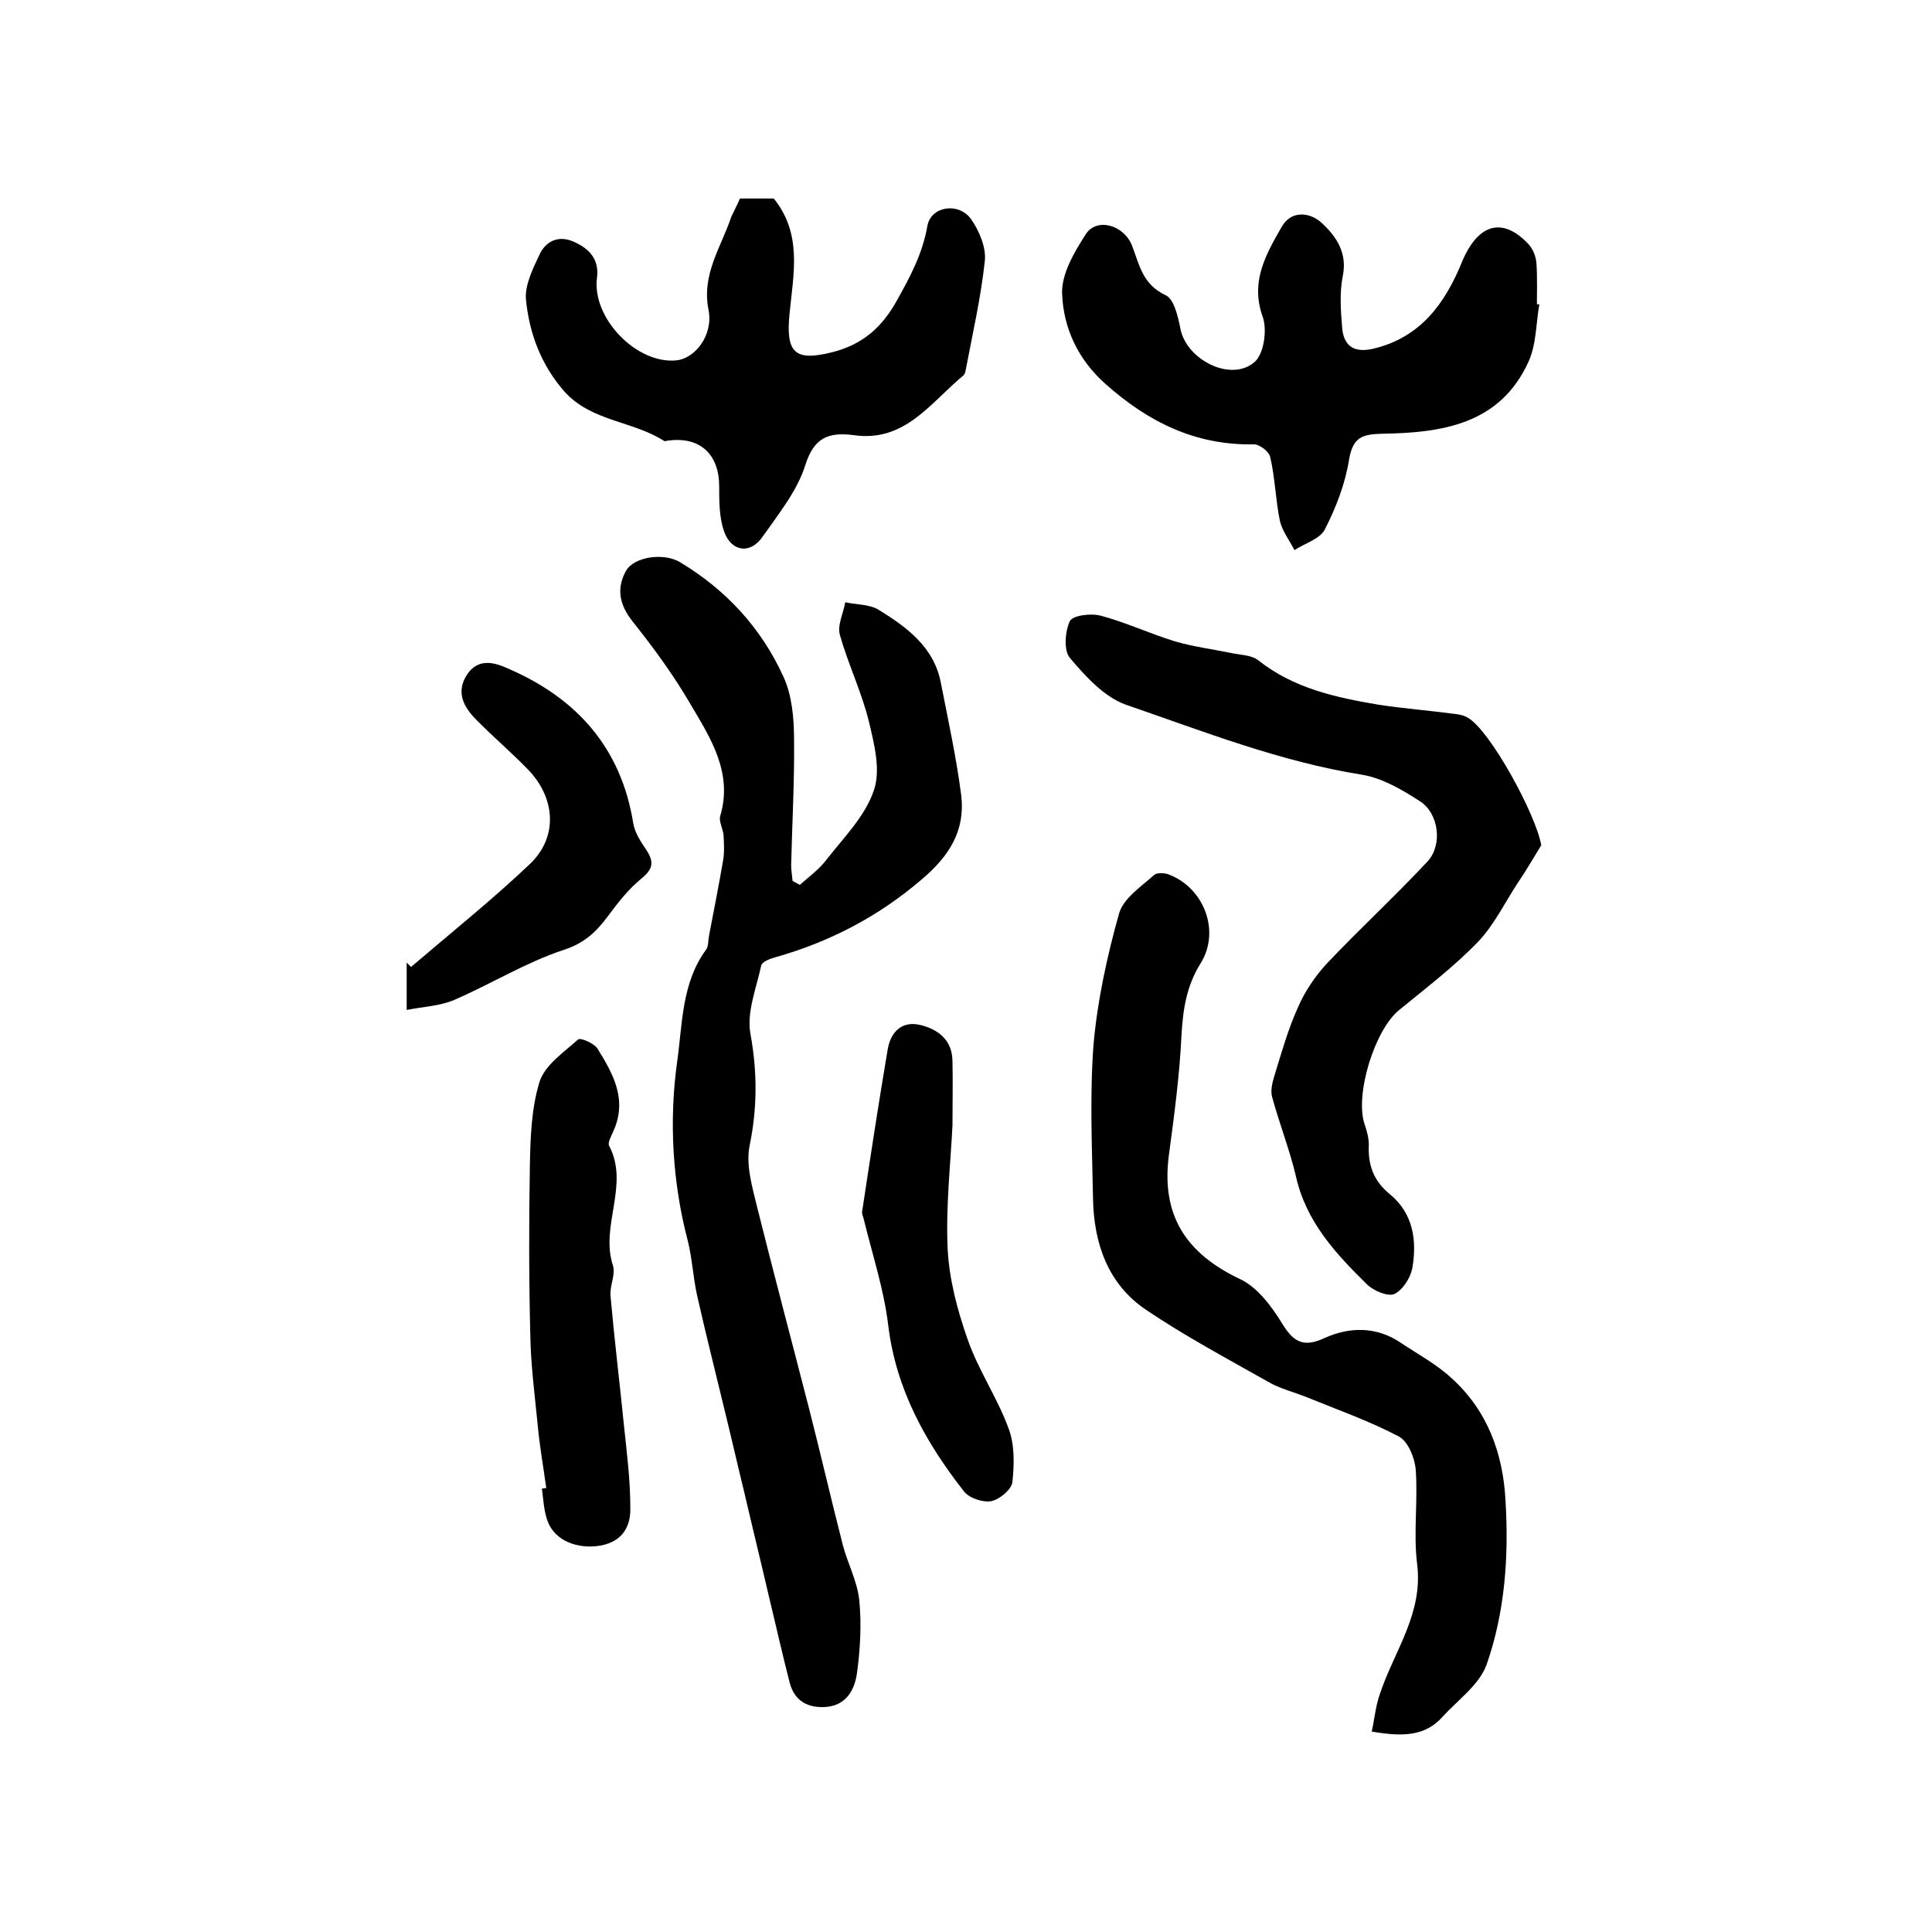
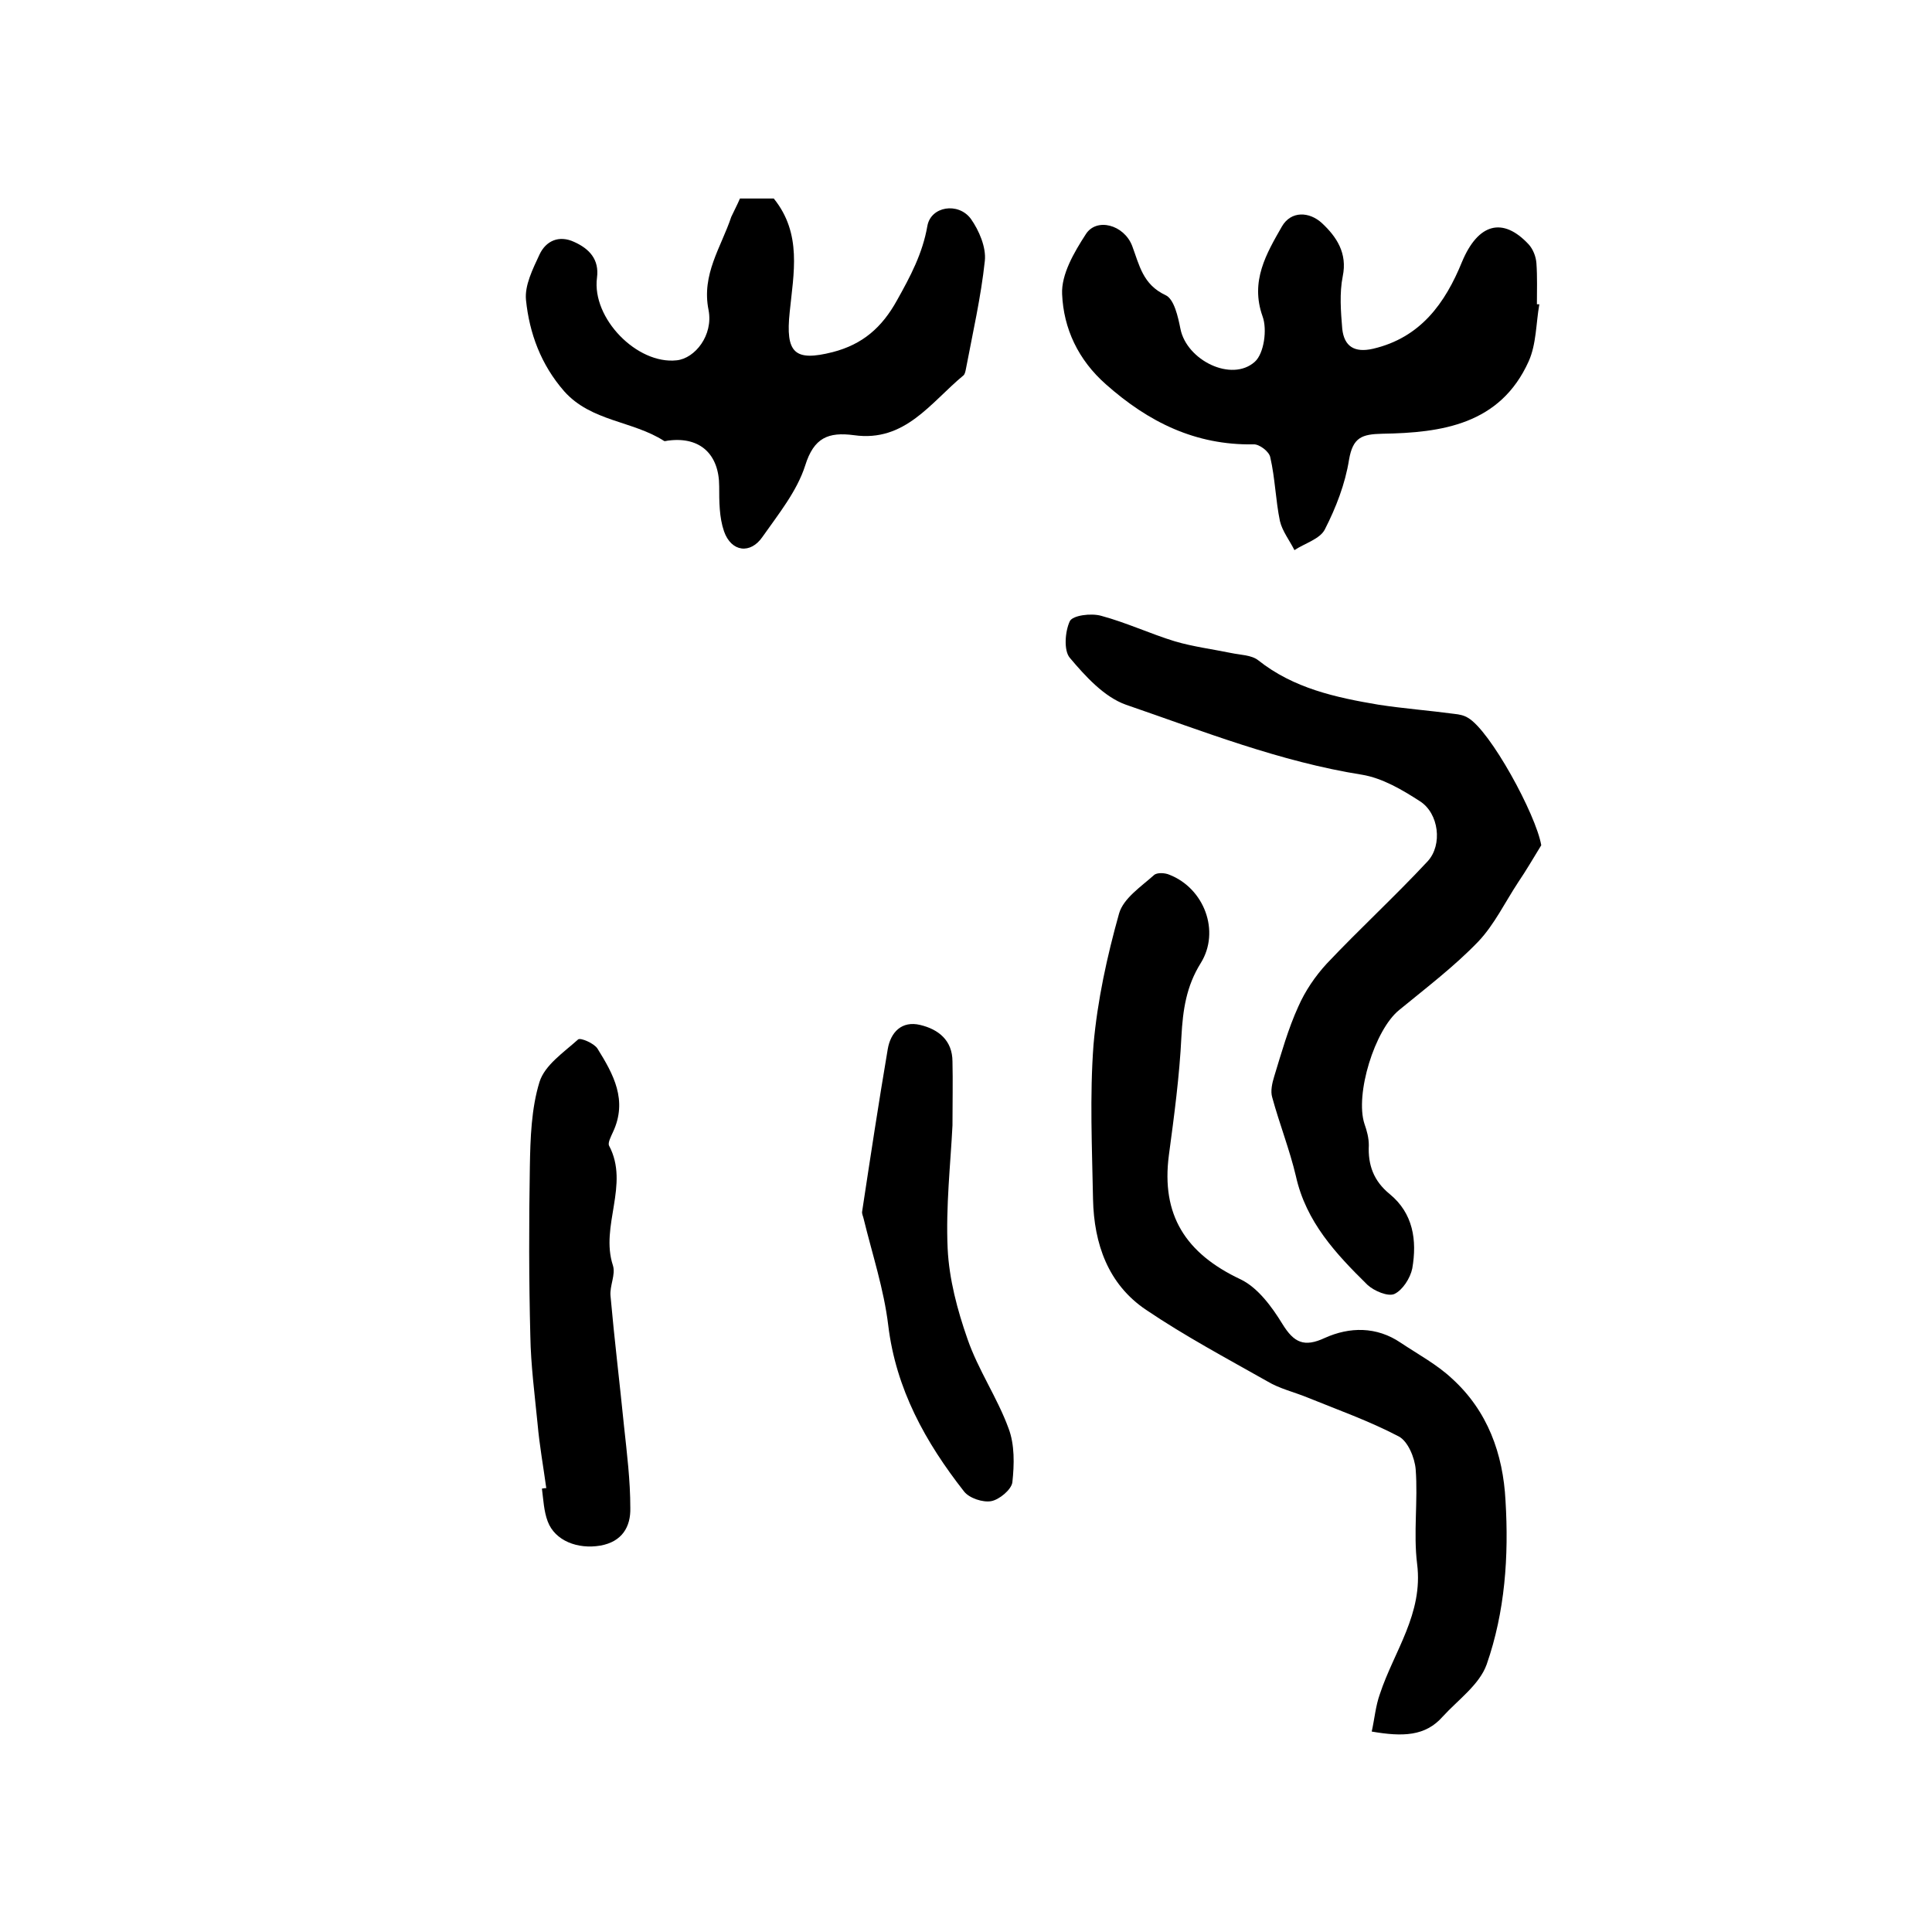
<svg xmlns="http://www.w3.org/2000/svg" version="1.1" id="图层_1" x="0px" y="0px" viewBox="0 0 400 400" style="enable-background:new 0 0 400 400;" xml:space="preserve">
  <style type="text/css">
	.st0{fill:#FFFFFF;}
</style>
  <g>
-     <path d="M165.6,183.2c1.9-1.7,4-3.2,5.5-5.2c3.6-4.6,8-9,9.8-14.3c1.5-4.2,0.1-9.7-1-14.3c-1.5-6.1-4.3-11.9-6-17.9   c-0.6-2,0.7-4.5,1.1-6.8c2.4,0.5,5.1,0.4,7,1.6c5.8,3.6,11.4,7.7,12.8,15.1c1.5,7.7,3.2,15.4,4.2,23.2c0.9,7.3-2.4,12.6-8.2,17.5   c-9,7.7-19,12.9-30.3,16.1c-1.1,0.3-2.7,0.9-2.9,1.7c-1,4.7-3.1,9.8-2.2,14.3c1.4,7.8,1.4,15.2-0.2,23c-0.8,3.9,0.5,8.4,1.5,12.5   c3.5,14,7.2,27.9,10.8,41.9c2.4,9.4,4.6,18.9,7,28.3c1,3.8,3,7.5,3.4,11.4c0.5,5,0.2,10.3-0.5,15.3c-0.5,3.2-2.1,6.4-6.3,6.8   c-3.8,0.3-6.6-1.2-7.6-5c-1.6-6.2-3-12.5-4.5-18.7c-1.6-6.9-3.3-13.8-4.9-20.7c-1.3-5.3-2.5-10.6-3.8-15.9c-2-8.3-4.1-16.6-6-25   c-0.8-3.7-1-7.6-1.9-11.2c-3.2-12.2-3.9-24.9-2.2-37.1c1.1-7.7,0.9-16.3,6-23.2c0.5-0.7,0.4-1.9,0.6-2.9c1-5.2,2-10.3,2.9-15.5   c0.3-1.7,0.2-3.5,0.1-5.3c-0.1-1.3-1-2.8-0.7-3.9c2.7-9-2-16.2-6.2-23.3c-3.5-6-7.6-11.6-11.9-17c-2.8-3.5-3.4-6.9-1.4-10.5   c1.7-3,7.9-3.8,11.2-1.8c9.5,5.7,16.8,13.6,21.4,23.7c1.8,3.9,2.2,8.7,2.2,13.1c0.1,8.6-0.4,17.3-0.6,25.9c0,1.1,0.2,2.2,0.3,3.3   C164.7,182.7,165.2,183,165.6,183.2z" />
    <path d="M284,358.5c0.6-2.7,0.8-5.3,1.7-7.8c2.9-8.8,9-16.6,7.7-26.9c-0.8-6.4,0.2-13.1-0.3-19.6c-0.2-2.4-1.6-5.8-3.5-6.8   c-6.1-3.2-12.6-5.5-19-8.1c-2.7-1.1-5.7-1.8-8.2-3.3c-8.5-4.8-17.1-9.4-25.1-14.8c-7.9-5.3-10.8-13.7-11-22.9   c-0.2-10.7-0.7-21.4,0.1-32c0.8-9.1,2.8-18.3,5.3-27.2c0.9-3.1,4.5-5.5,7.2-7.9c0.6-0.6,2.3-0.5,3.2-0.1   c7.2,2.8,10.6,11.7,6.5,18.3c-3,4.8-3.7,9.7-4,15.2c-0.4,8.2-1.5,16.4-2.6,24.6c-1.6,12.3,3.4,20.3,14.9,25.7   c3.5,1.7,6.4,5.6,8.6,9.2c2.4,3.9,4.5,4.9,8.8,2.9c5.1-2.3,10.7-2.4,15.7,1c3.6,2.4,7.5,4.5,10.6,7.4c7.4,6.7,10.6,15.6,11.1,25.3   c0.7,11.5-0.1,23-3.9,33.9c-1.5,4.2-5.9,7.3-9.1,10.8C295.1,359.5,290.4,359.6,284,358.5z" />
    <path d="M319.1,175c-1.6,2.6-3.1,5.2-4.8,7.7c-2.7,4.1-4.9,8.7-8.2,12.2c-5,5.2-10.8,9.6-16.4,14.2c-5.1,4.1-9.2,17.5-7.2,23.6   c0.5,1.4,0.9,2.9,0.9,4.4c-0.2,4.1,1,7.4,4.3,10.1c4.9,4,5.7,9.6,4.7,15.4c-0.4,2-2,4.5-3.7,5.3c-1.3,0.6-4.2-0.6-5.6-1.9   c-6.5-6.4-12.7-13-14.8-22.5c-1.3-5.5-3.4-10.8-4.9-16.3c-0.4-1.3,0-3,0.4-4.3c1.5-4.9,2.9-9.9,5-14.5c1.4-3.2,3.5-6.3,5.9-8.9   c6.8-7.2,14.1-13.9,20.9-21.2c3.1-3.4,2.3-9.9-1.6-12.4c-3.7-2.4-7.8-4.8-12-5.5c-17-2.7-32.9-9-48.9-14.5   c-4.5-1.6-8.4-5.9-11.6-9.7c-1.3-1.5-1-5.5,0-7.6c0.6-1.2,4.4-1.7,6.5-1.1c5.2,1.4,10.1,3.7,15.3,5.3c3.8,1.1,7.7,1.6,11.6,2.4   c1.9,0.4,4.2,0.4,5.6,1.5c7.3,5.8,16,7.7,24.9,9.2c5.2,0.8,10.5,1.2,15.7,1.9c1,0.1,2,0.3,2.8,0.8C308.5,151.2,318,168.6,319.1,175   z" />
    <path d="M318.7,63c-0.7,4-0.6,8.2-2.2,11.8c-5.9,13.1-18,14.8-30.3,15c-4.2,0.1-6.1,0.7-6.9,5.4c-0.8,5-2.7,9.9-5,14.4   c-1,2-4.2,2.9-6.3,4.3c-1-2-2.5-3.9-3-6c-0.9-4.3-1-8.9-2-13.2c-0.2-1.2-2.3-2.8-3.5-2.7c-12,0.2-21.7-4.6-30.5-12.4   c-5.8-5.1-8.8-11.6-9.1-18.7c-0.2-4.1,2.5-8.7,4.9-12.4c2.2-3.5,7.9-2,9.6,2.4c1.5,4,2.2,8,6.9,10.2c1.8,0.8,2.6,4.5,3.1,7   c1.3,6.5,10.6,11.1,15.4,6.8c1.9-1.7,2.6-6.7,1.6-9.4c-2.6-7.3,0.8-13,4-18.6c1.9-3.3,5.7-3.1,8.3-0.7c3,2.8,5.3,6.2,4.3,11   c-0.7,3.5-0.4,7.3-0.1,10.9c0.4,3.6,2.5,5,6.4,4.1c9.8-2.3,14.9-9.4,18.4-18c3.3-7.9,8.4-9.4,13.8-3.6c0.9,1,1.5,2.5,1.6,3.9   c0.2,2.8,0.1,5.7,0.1,8.5C318.2,63,318.4,63,318.7,63z" />
    <path d="M153.2,41.1c2.8,0,5.1,0,7,0c5.9,7.3,4.1,15.5,3.3,23.5c-0.9,8.5,1,10.3,8.9,8.3c6.2-1.6,10.2-5.1,13.3-10.7   c2.8-5,5.3-9.7,6.3-15.4c0.7-4.1,6.4-5,9-1.5c1.7,2.4,3.2,5.9,2.9,8.7c-0.8,7.5-2.5,14.9-3.9,22.3c-0.1,0.5-0.2,1.1-0.5,1.4   c-6.8,5.6-12.1,13.9-22.7,12.4c-5.3-0.7-8.3,0.5-10.1,6.3c-1.7,5.3-5.5,10-8.8,14.7c-2.5,3.7-6.5,3.2-8-1.1c-1-2.9-1-6.2-1-9.3   c0-6.6-3.9-10.3-10.4-9.5c-0.3,0-0.8,0.2-1,0.1c-6.5-4.2-15.1-4-20.7-10.3c-4.8-5.5-7.2-12-7.9-18.9c-0.3-3,1.4-6.4,2.8-9.4   c1.3-2.8,4-4.1,7.2-2.6c3.1,1.4,5.2,3.6,4.7,7.4c-1.1,8.4,8.3,18,16.5,17.1c3.8-0.4,7.6-5.2,6.6-10.4c-1.5-7.4,2.6-13,4.7-19.3   C152,43.6,152.6,42.5,153.2,41.1z" />
    <path d="M113.1,308.1c-0.6-4.4-1.4-8.8-1.8-13.3c-0.6-6.1-1.4-12.2-1.5-18.2c-0.3-11.7-0.3-23.3-0.1-35c0.1-5.9,0.3-12.1,2-17.6   c1.1-3.5,5-6.1,8-8.8c0.5-0.4,3.3,0.8,4,1.9c3.3,5.3,6.3,10.7,3.2,17.3c-0.4,0.9-1.1,2.2-0.8,2.8c4.3,8.1-1.9,16.6,0.8,24.8   c0.6,1.9-0.7,4.2-0.5,6.3c0.8,9,1.9,18,2.8,27c0.6,5.6,1.3,11.2,1.3,16.9c0.1,3.9-1.7,7-6.2,7.8c-4.7,0.8-9.4-1-10.9-5   c-0.8-2.1-0.9-4.5-1.2-6.8C112.7,308.1,112.9,308.1,113.1,308.1z" />
    <path d="M197.2,233c-0.4,8-1.4,16.8-1,25.5c0.3,6.3,2,12.7,4.1,18.7c2.2,6.4,6.2,12.2,8.5,18.5c1.3,3.4,1.2,7.5,0.8,11.2   c-0.2,1.5-2.7,3.6-4.4,3.9c-1.7,0.3-4.5-0.6-5.6-2c-8-10.2-14.1-21.2-15.7-34.4c-0.9-7.5-3.3-14.7-5.1-22.1c-0.1-0.5-0.4-1-0.3-1.5   c1.7-11.2,3.4-22.4,5.3-33.6c0.6-3.5,2.9-5.9,6.7-5c3.8,0.9,6.7,3.2,6.7,7.6C197.3,223.9,197.2,228.1,197.2,233z" />
-     <path d="M84.2,209.1c0-4.2,0-7,0-9.8c0.3,0.3,0.6,0.6,0.9,0.9c8.3-7.1,16.8-13.9,24.7-21.4c5.8-5.6,5.2-13.7-0.6-19.6   c-3.5-3.6-7.3-6.8-10.8-10.4c-2.4-2.5-4-5.4-1.8-9c2.5-3.9,6.2-2.5,9-1.2c13.9,6.1,23,16.3,25.5,31.8c0.3,2,1.6,3.9,2.8,5.7   c1.6,2.5,1.2,3.9-1.1,5.8c-2.6,2.1-4.8,4.9-6.8,7.6c-2.5,3.4-5,5.8-9.4,7.2c-7.8,2.6-14.9,7-22.5,10.3   C91.1,208.3,87.7,208.4,84.2,209.1z" />
  </g>
</svg>